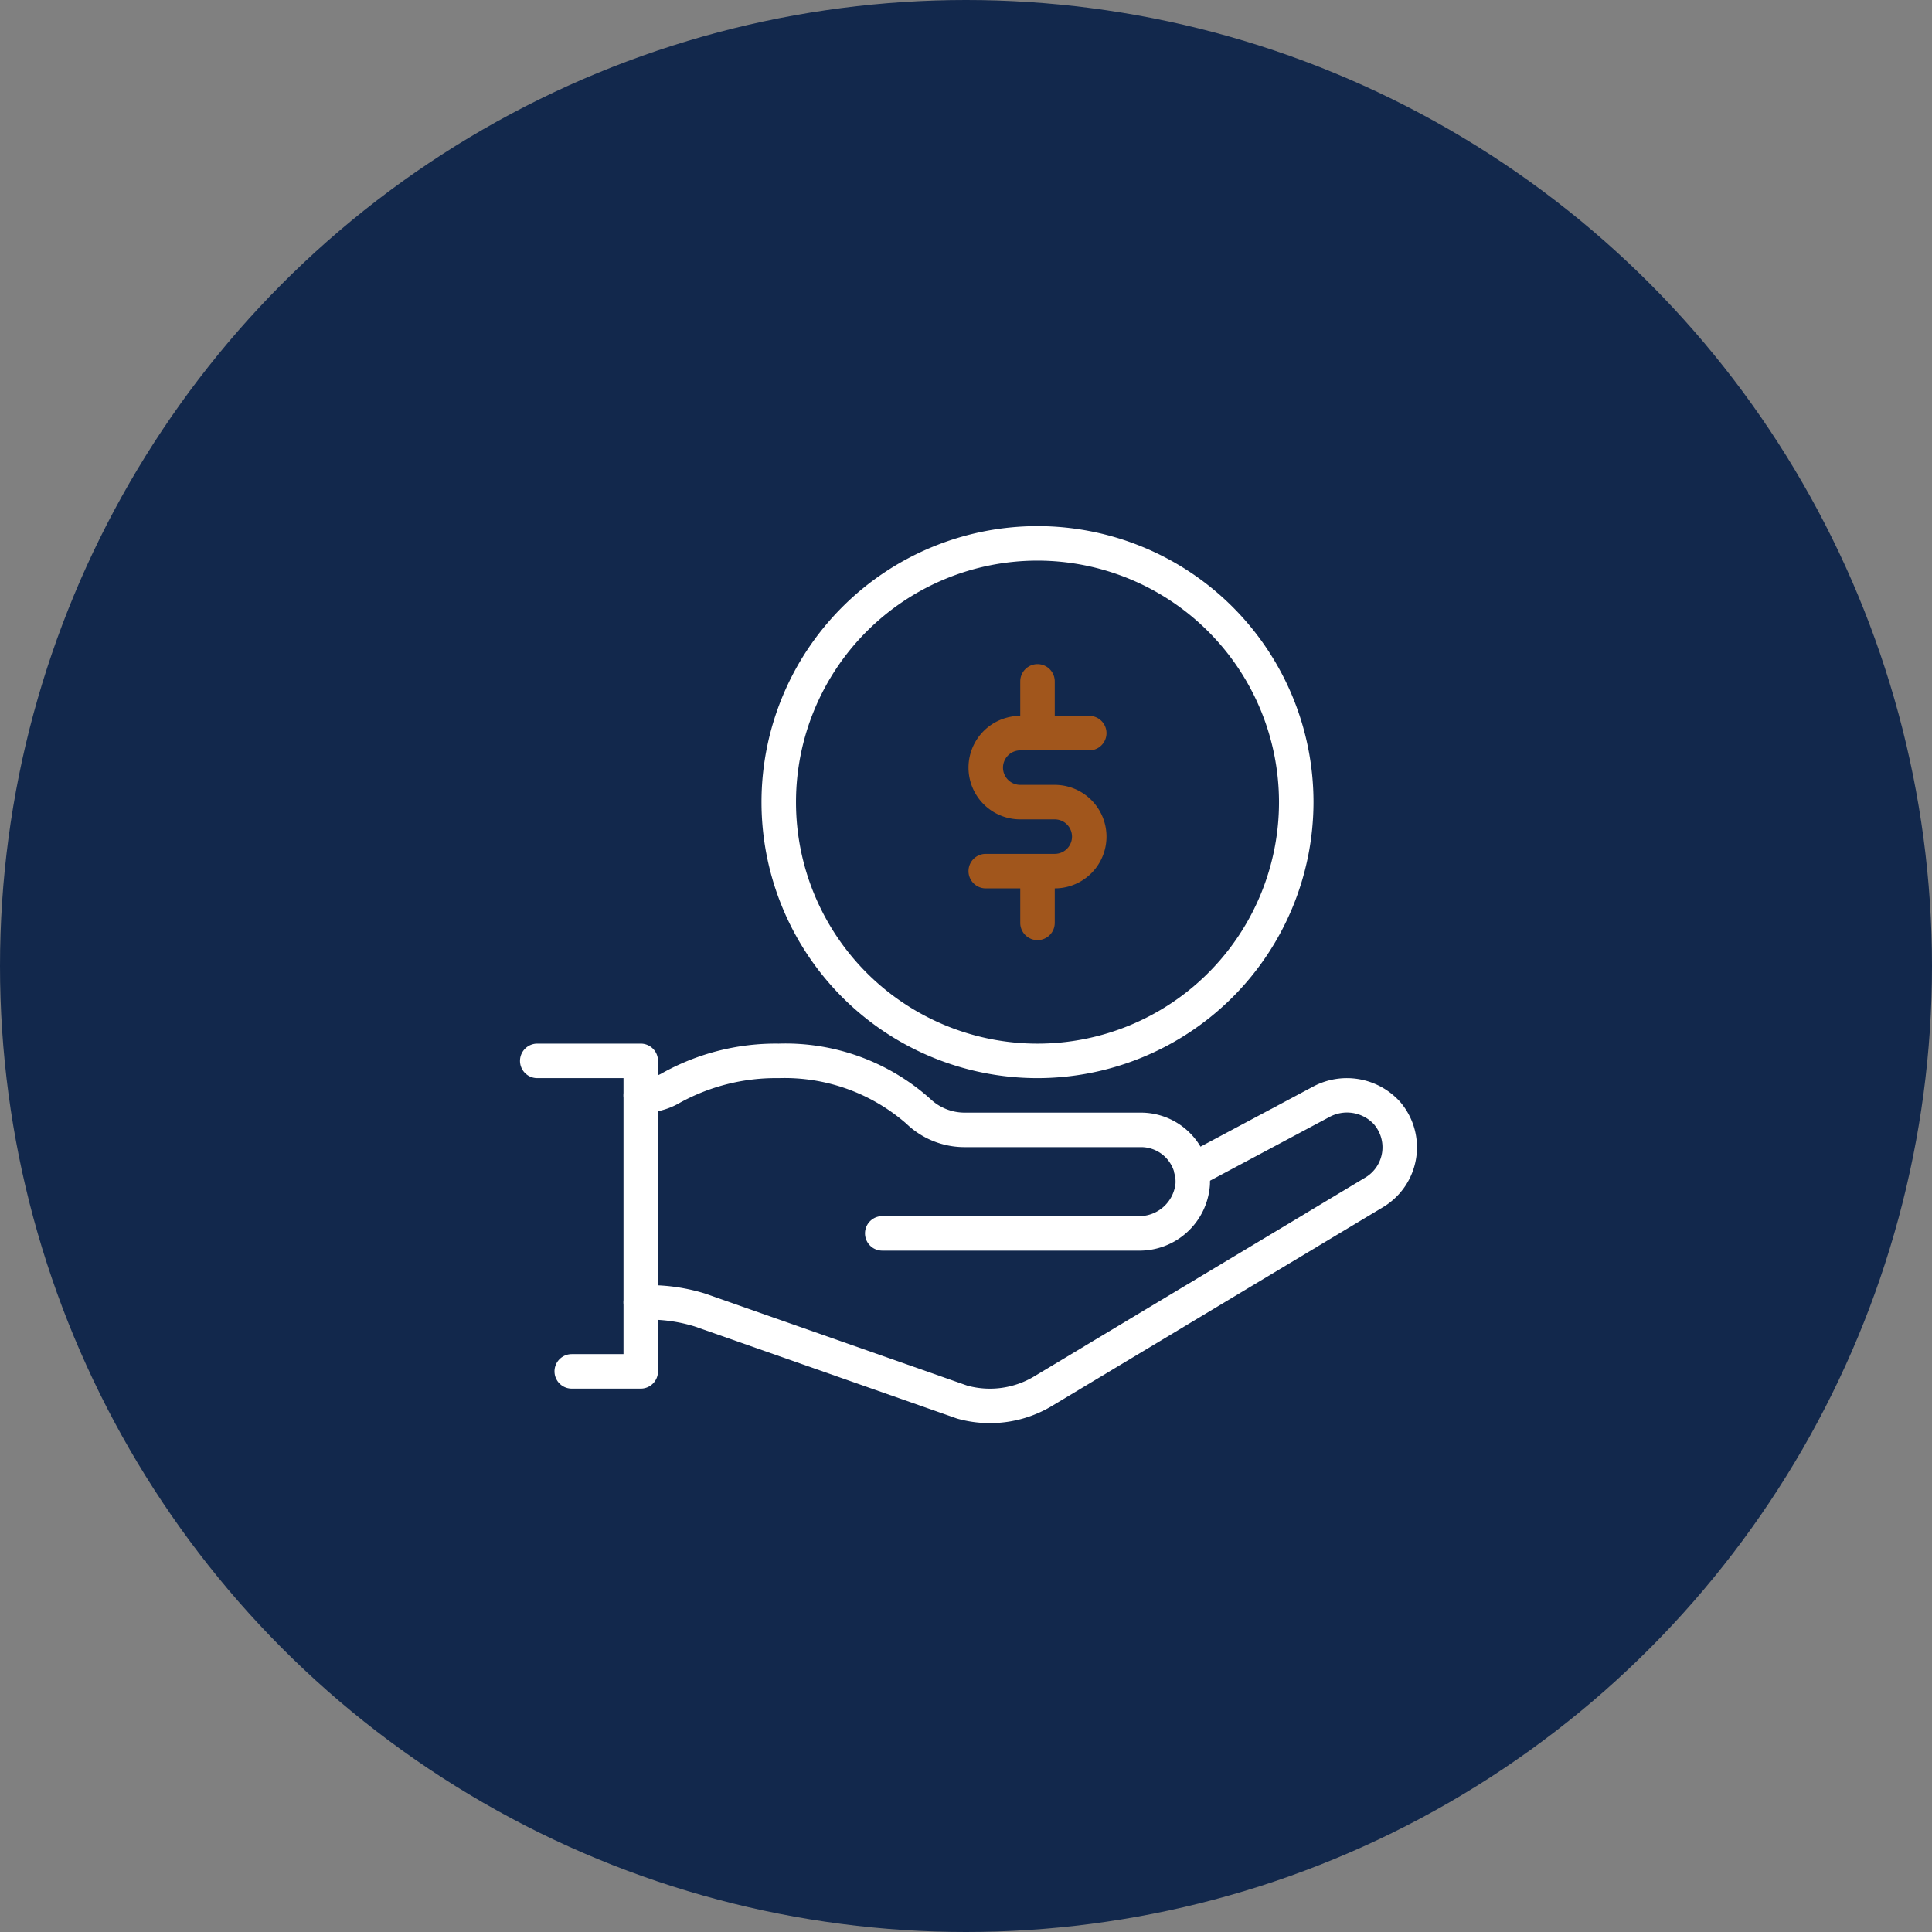
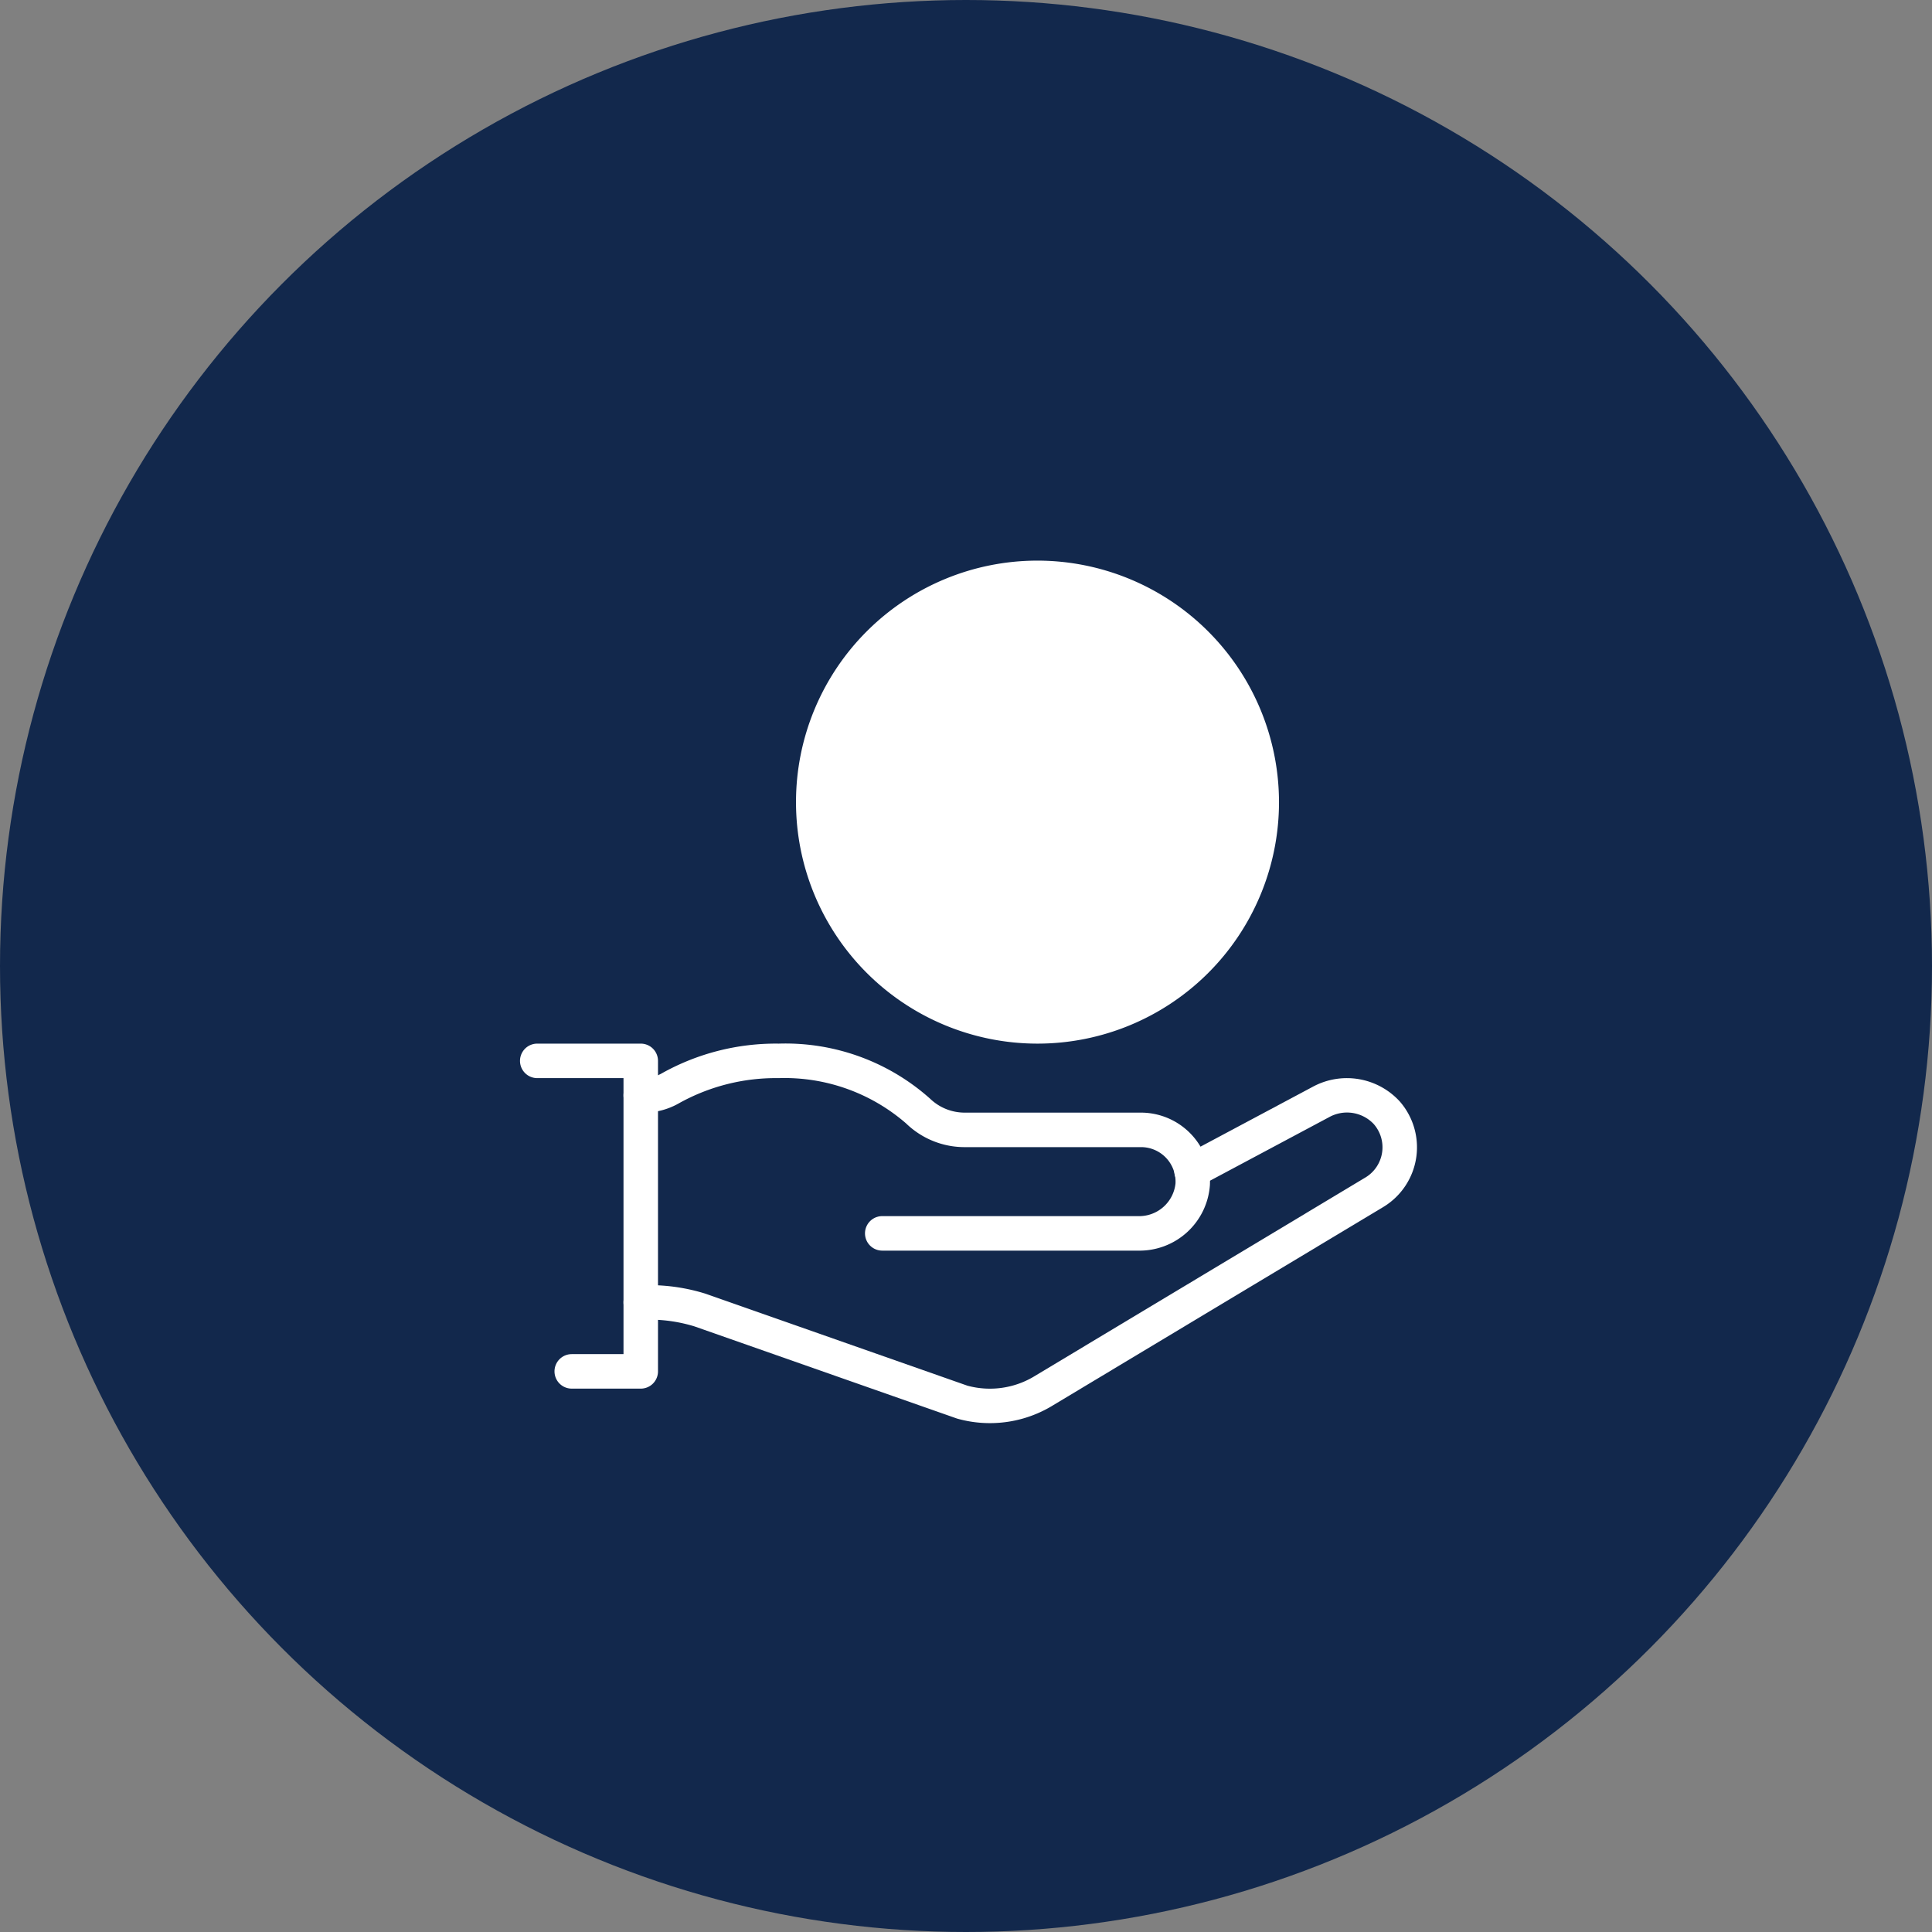
<svg xmlns="http://www.w3.org/2000/svg" width="112" height="112" viewBox="0 0 112 112">
  <rect x="0" y="0" width="112" height="112" fill="#808080" stroke="none" />
  <defs>
    <clipPath id="clip-path">
      <rect id="Rectangle_784" data-name="Rectangle 784" width="52" height="51.999" transform="translate(0 0)" fill="#fff" />
    </clipPath>
  </defs>
  <g id="Group_858" data-name="Group 858" transform="translate(-2764.966 -1978)">
    <circle id="Ellipse_284" data-name="Ellipse 284" cx="56" cy="56" r="56" transform="translate(2764.966 1978)" fill="#12284c" />
    <g id="Group_850" data-name="Group 850" transform="translate(2795.111 2008.5)">
      <g id="Group_738" data-name="Group 738" clip-path="url(#clip-path)">
        <path id="Path_18968" data-name="Path 18968" d="M27.24,52a6.961,6.961,0,0,1-1.907-.265L10.116,46.393A8.943,8.943,0,0,0,7.484,46H7a1,1,0,0,1,0-2h.484a10.975,10.975,0,0,1,3.26.494l15.192,5.335a4.983,4.983,0,0,0,3.945-.583l19.17-11.511a2.043,2.043,0,0,0,.437-3.077,2.133,2.133,0,0,0-2.562-.406L39.4,38.267a1,1,0,0,1-.941-1.766L46,32.479a4.154,4.154,0,0,1,5,.872,4.041,4.041,0,0,1-.907,6.091L30.924,50.953A6.98,6.98,0,0,1,27.24,52" fill="#fff" />
        <path id="Path_18969" data-name="Path 18969" d="M35.83,42H21a1,1,0,0,1,0-2H35.83A2.119,2.119,0,0,0,38,38.108,2,2,0,0,0,36,36H25.816a4.871,4.871,0,0,1-3.43-1.37A10.735,10.735,0,0,0,15,32a11.532,11.532,0,0,0-5.81,1.472A4.116,4.116,0,0,1,7.122,34H7a1,1,0,0,1,0-2h.122a2.122,2.122,0,0,0,1.062-.257A13.529,13.529,0,0,1,15,30a12.584,12.584,0,0,1,8.782,3.2,2.886,2.886,0,0,0,2.034.8H36a4.017,4.017,0,0,1,2.9,1.246,3.97,3.97,0,0,1,1.094,2.967A4.09,4.09,0,0,1,35.83,42" fill="#fff" />
        <path id="Path_18970" data-name="Path 18970" d="M7,50H3a1,1,0,0,1,0-2H6V32H1a1,1,0,0,1,0-2H7a1,1,0,0,1,1,1V49a1,1,0,0,1-1,1" fill="#fff" />
-         <path id="Path_18971" data-name="Path 18971" d="M30,32A16,16,0,1,1,46,16,16.019,16.019,0,0,1,30,32M30,2A14,14,0,1,0,44,16,14.015,14.015,0,0,0,30,2" fill="#fff" />
-         <path id="Path_18972" data-name="Path 18972" d="M31,15H29a1,1,0,0,1,0-2h4a1,1,0,0,0,0-2H31V9a1,1,0,0,0-2,0v2a3,3,0,0,0,0,6h2a1,1,0,0,1,0,2H27a1,1,0,0,0,0,2h2v2a1,1,0,0,0,2,0V21a3,3,0,0,0,0-6" fill="#a1561c" />
+         <path id="Path_18971" data-name="Path 18971" d="M30,32M30,2A14,14,0,1,0,44,16,14.015,14.015,0,0,0,30,2" fill="#fff" />
      </g>
    </g>
  </g>
</svg>